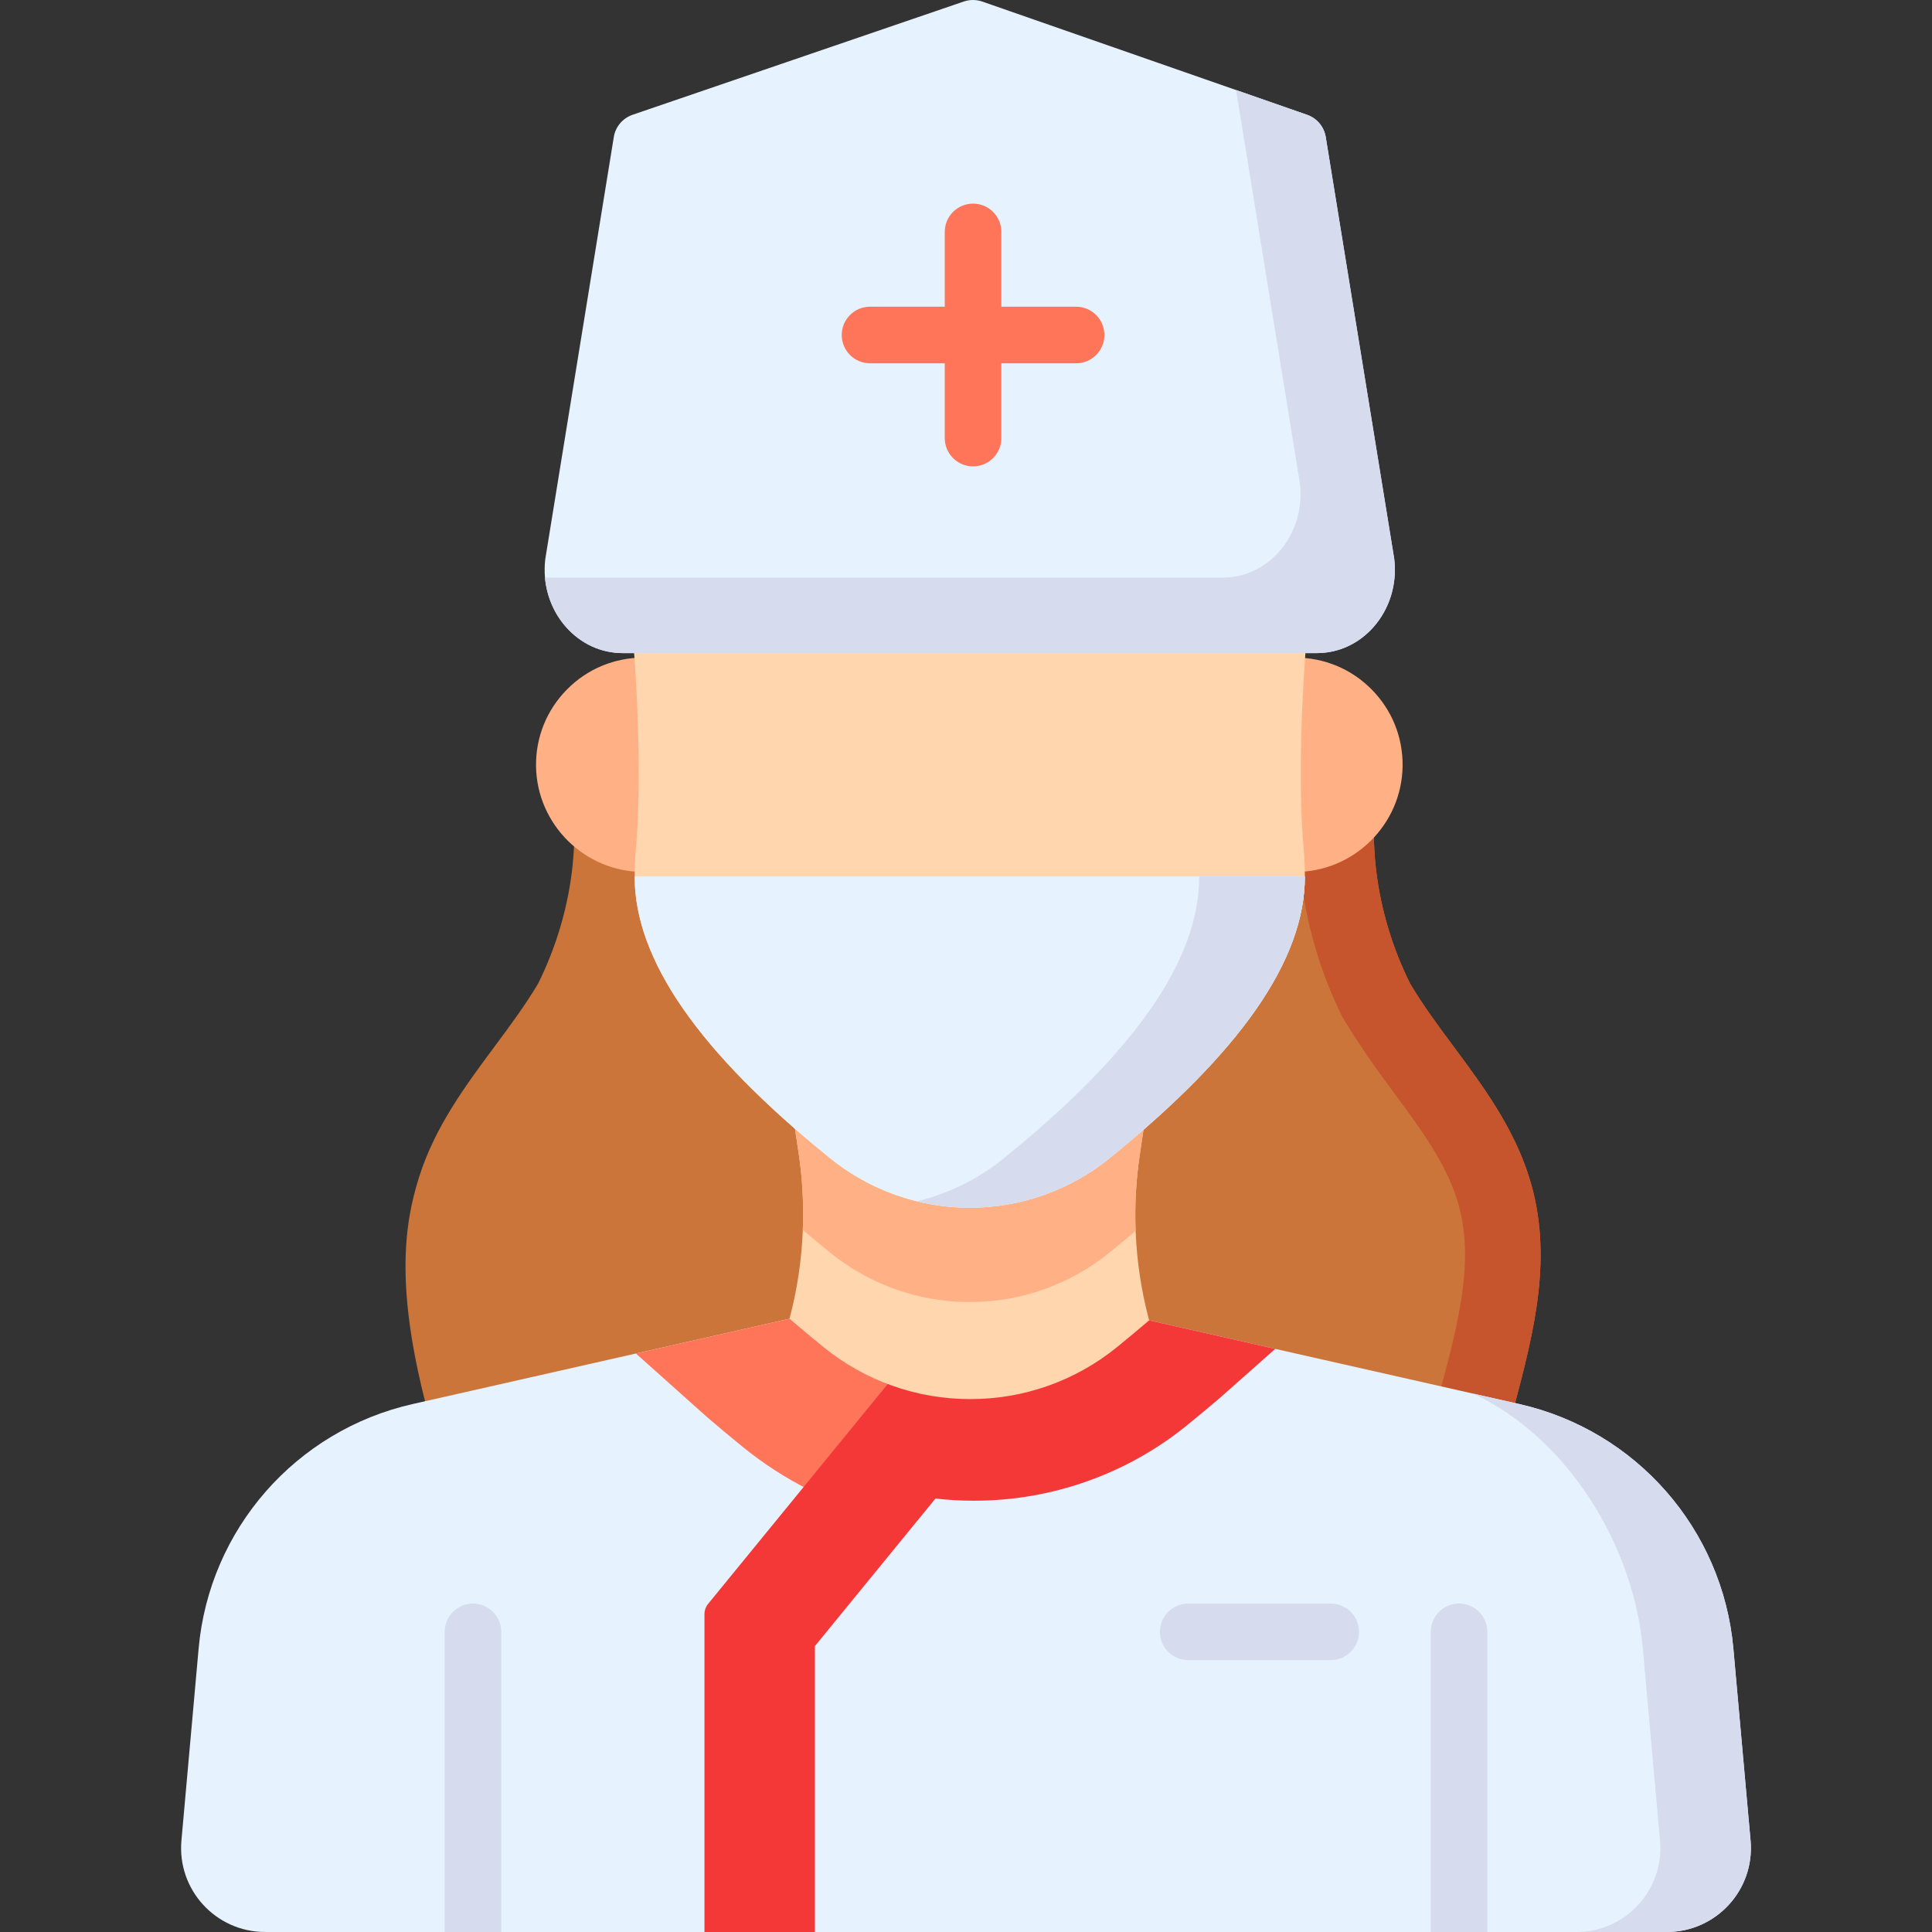
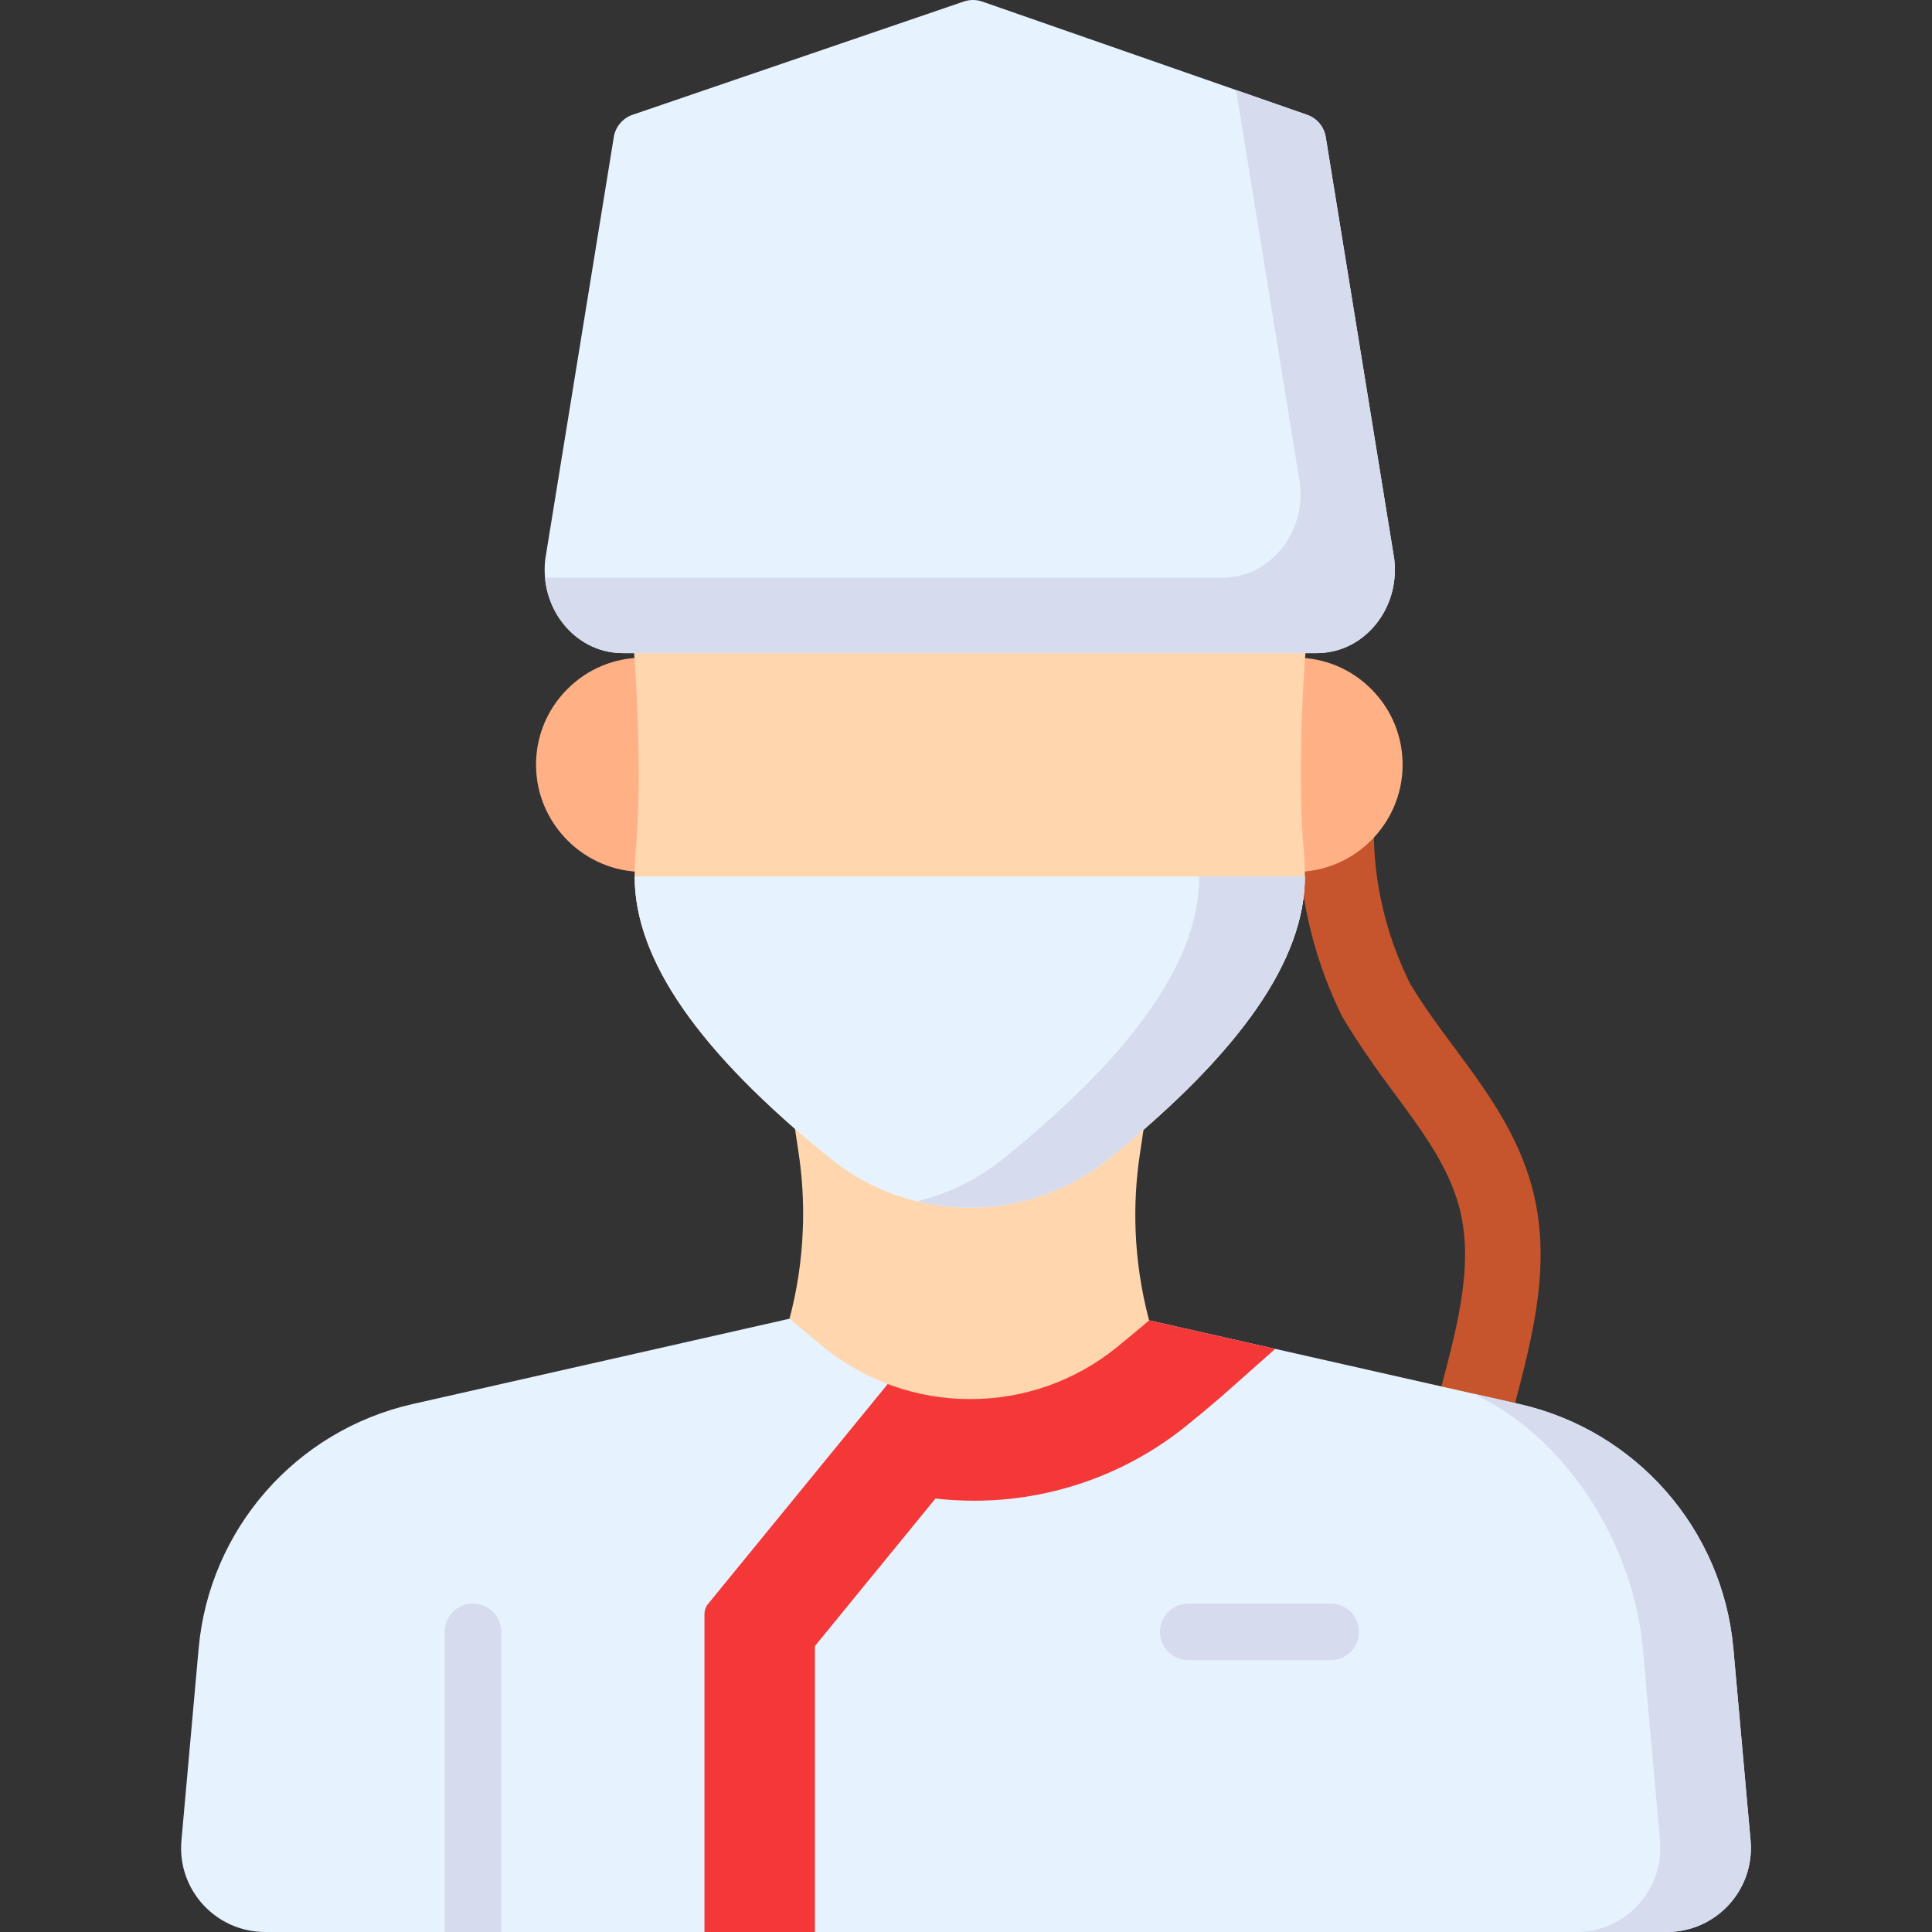
<svg xmlns="http://www.w3.org/2000/svg" id="Layer_1" height="512" viewBox="0 0 512 512" width="512">
  <rect x="0" y="0" width="512" height="512" fill="#333333" stroke="none" />
  <g>
    <g>
-       <path d="m401.291 372.687-.2.74c-.86 3.3-3.84 5.6-7.25 5.6h-14.91l-258.49-.01c-3.41 0-6.39-2.3-7.26-5.59-8.62-32.78-5.91-49.47-2.12-61.48 4.2-13.31 12.21-24.1 19.95-34.53 4.22-5.68 8.21-11.06 11.61-16.79 9.32-18.78 12-40.19 7.35-58.79h216.35c-4.65 18.6-1.97 40.02 7.35 58.79 3.39 5.73 7.38 11.11 11.6 16.79 7.74 10.43 15.75 21.22 19.95 34.53 6.58 20.82 1.24 41.11-3.93 60.74z" fill="#cc753a" />
      <path d="m401.291 372.687-.2.74c-.86 3.3-3.84 5.6-7.25 5.6h-14.91l3.02-11.45c4.65-17.63 9.03-34.3 4.2-49.61-3.19-10.11-9.87-19.1-16.93-28.62-4.35-5.85-9.54-13.19-13.47-19.83-10.61-21.37-14.13-45.75-9.9-67.68h20.47c-4.65 18.6-1.97 40.02 7.35 58.79 3.39 5.73 7.38 11.11 11.6 16.79 7.74 10.43 15.75 21.22 19.95 34.53 6.58 20.82 1.24 41.11-3.93 60.74z" fill="#c6542c" />
    </g>
    <g>
      <g>
        <g>
          <path d="m441.74 511.995h-371.48c-13.08 0-23.34-11.2-22.18-24.22l4.56-50.91c2.83-31.6 25.74-57.77 56.71-64.78l59.17-13.39 40.71-9.22 30.95.14 9.07.04 55.28.25 33.42 7.56 52.4 11.85 12.28 2.77c30.98 7.01 53.9 33.18 56.73 64.8l4.56 50.89c1.16 13.02-9.1 24.22-22.18 24.22z" fill="#e6f3ff" />
          <g fill="#d6dced">
            <path d="m463.92 487.777c1.16 13.016-9.1 24.223-22.18 24.223h-24c13.08 0 23.34-11.207 22.18-24.223l-4.56-50.896c-2.46-27.502-20.07-56.004-45.01-67.571l12.28 2.779c30.98 7.008 53.9 33.181 56.73 64.792z" />
            <g>
              <path d="m132.84 432.452v79.548h-15v-79.548c0-4.139 3.35-7.498 7.5-7.498 4.14 0 7.5 3.359 7.5 7.498z" />
-               <path d="m394.16 432.452v79.548h-15v-79.548c0-4.139 3.36-7.498 7.5-7.498s7.5 3.359 7.5 7.498z" />
            </g>
          </g>
        </g>
-         <path d="m209.23 349.475-40.71 9.22 18.84 16.84c3.07 2.64 6.27 5.32 9.51 7.94 5.41 4.4 11.32 8.22 17.57 11.36l34.81-45.18z" fill="#ff755a" />
        <path d="m337.95 357.465-14.49 12.84c-2.84 2.44-5.84 4.94-8.92 7.43-15.82 12.87-35.83 19.97-56.29 19.97h-.23c-3.39 0-6.77-.19-10.11-.58l-31.95 39.1v75.77h-29.27v-84.28c0-.96.33-1.89.94-2.64l61.62-75.42 55.28.25z" fill="#f43838" />
        <path d="m304.35 349.246.18.66c-2.74 2.349-5.59 4.719-8.54 7.118-10.98 8.918-24.7 13.776-38.86 13.746-14.16.03-27.9-4.839-38.89-13.776-3.13-2.529-6.13-5.039-9.01-7.518 2.04-7.708 3.22-15.605 3.52-23.543.06-1.42.09-2.829.09-4.249 0-5.358-.39-10.717-1.19-16.045l-2.42-16.206h95.3l-2.46 16.475c-1.01 6.728-1.38 13.516-1.12 20.284.3 7.768 1.44 15.496 3.4 23.054z" fill="#ffd6ae" />
-         <path d="m302.07 305.908c-1.01 6.728-1.38 13.516-1.12 20.284-2.23 1.909-4.54 3.829-6.94 5.768-10.39 8.438-23.49 13.096-36.9 13.096h-.23c-13.4 0-26.52-4.659-36.93-13.136-2.49-2.019-4.89-4.009-7.2-5.988.06-1.42.09-2.829.09-4.249 0-5.358-.39-10.717-1.19-16.045l-2.42-16.206h95.3z" fill="#ffb185" />
      </g>
      <g>
        <path d="m352.66 424.954h-37.769c-4.143 0-7.5 3.358-7.5 7.5s3.357 7.5 7.5 7.5h37.769c4.143 0 7.5-3.358 7.5-7.5s-3.357-7.5-7.5-7.5z" fill="#d6dced" />
      </g>
      <g fill="#ffb185">
        <path d="m150.251 182.72c-5.379 5.443-8.29 12.654-8.195 20.304.189 15.465 12.932 28.047 28.406 28.047h3.5v-56.792h-3.5c-7.655 0-14.832 2.998-20.211 8.441z" />
        <path d="m363.509 182.72c-5.379-5.443-12.557-8.441-20.211-8.44h-3.5v56.791h3.5c15.473 0 28.216-12.582 28.406-28.047.095-7.651-2.816-14.861-8.195-20.304z" />
      </g>
      <path d="m345.525 225.399c.19 2.25.28 4.53.28 6.87 0 22.07-16.94 46.5-51.79 74.69-10.39 8.44-23.5 13.09-36.9 13.09h-.23c-13.4 0-26.52-4.66-36.94-13.13-34.82-28.16-51.76-52.59-51.76-74.65 0-2.35.1-4.62.28-6.75 1.43-14.52.89-41.11-1.25-61.92l88.78-40 90.79 40c-2.14 20.79-2.68 47.36-1.26 61.8z" fill="#ffd6ae" />
      <path d="m345.805 232.269c0 22.07-16.94 46.5-51.79 74.69-10.39 8.44-23.5 13.09-36.9 13.09h-.23c-4.69 0-9.35-.57-13.87-1.68-8.39-2.05-16.3-5.95-23.07-11.45-34.82-28.16-51.76-52.59-51.76-74.65z" fill="#e6f3ff" />
      <path d="m345.805 232.269c0 22.07-16.94 46.5-51.79 74.69-10.39 8.44-23.5 13.09-36.9 13.09h-.23c-4.69 0-9.35-.57-13.87-1.68 8.37-2.05 16.26-5.93 23-11.41 34.85-28.19 51.79-52.62 51.79-74.69z" fill="#d6dced" />
      <path d="m363.935 166.239c-3.94 4.41-9.26 6.84-14.98 6.84h-183.91c-5.72 0-11.04-2.43-14.98-6.84-3.25-3.64-5.2-8.27-5.64-13.16-.13-1.59-.12-3.2.07-4.82.01-.12.03-.23.05-.35l18.12-111.6c.44-2.73 2.36-4.99 4.97-5.89l87.79-30.02c1.59-.54 3.31-.53 4.9.02l67.24 23.44 18.84 6.57c2.6.91 4.49 3.17 4.93 5.88l18.12 111.6c.02.12.04.23.05.35.76 6.61-1.27 13.16-5.57 17.98z" fill="#e6f3ff" />
      <path d="m363.935 166.239c-3.94 4.41-9.26 6.84-14.98 6.84h-183.91c-5.72 0-11.04-2.43-14.98-6.84-3.25-3.64-5.2-8.27-5.64-13.16h179.53c5.72 0 11.04-2.43 14.98-6.84 4.3-4.82 6.33-11.37 5.57-17.98-.01-.12-.03-.23-.05-.35l-16.89-104.05 18.84 6.57c2.6.91 4.49 3.17 4.93 5.88l18.12 111.6c.02.12.04.23.05.35.76 6.61-1.27 13.16-5.57 17.98z" fill="#d6dced" />
-       <path d="m285.176 81.279h-19.806v-19.82c0-4.142-3.357-7.5-7.5-7.5s-7.5 3.358-7.5 7.5v19.82h-19.806c-4.143 0-7.5 3.358-7.5 7.5s3.357 7.5 7.5 7.5h19.806v19.82c0 4.142 3.357 7.5 7.5 7.5s7.5-3.358 7.5-7.5v-19.82h19.806c4.143 0 7.5-3.358 7.5-7.5s-3.358-7.5-7.5-7.5z" fill="#ff755a" />
    </g>
  </g>
</svg>